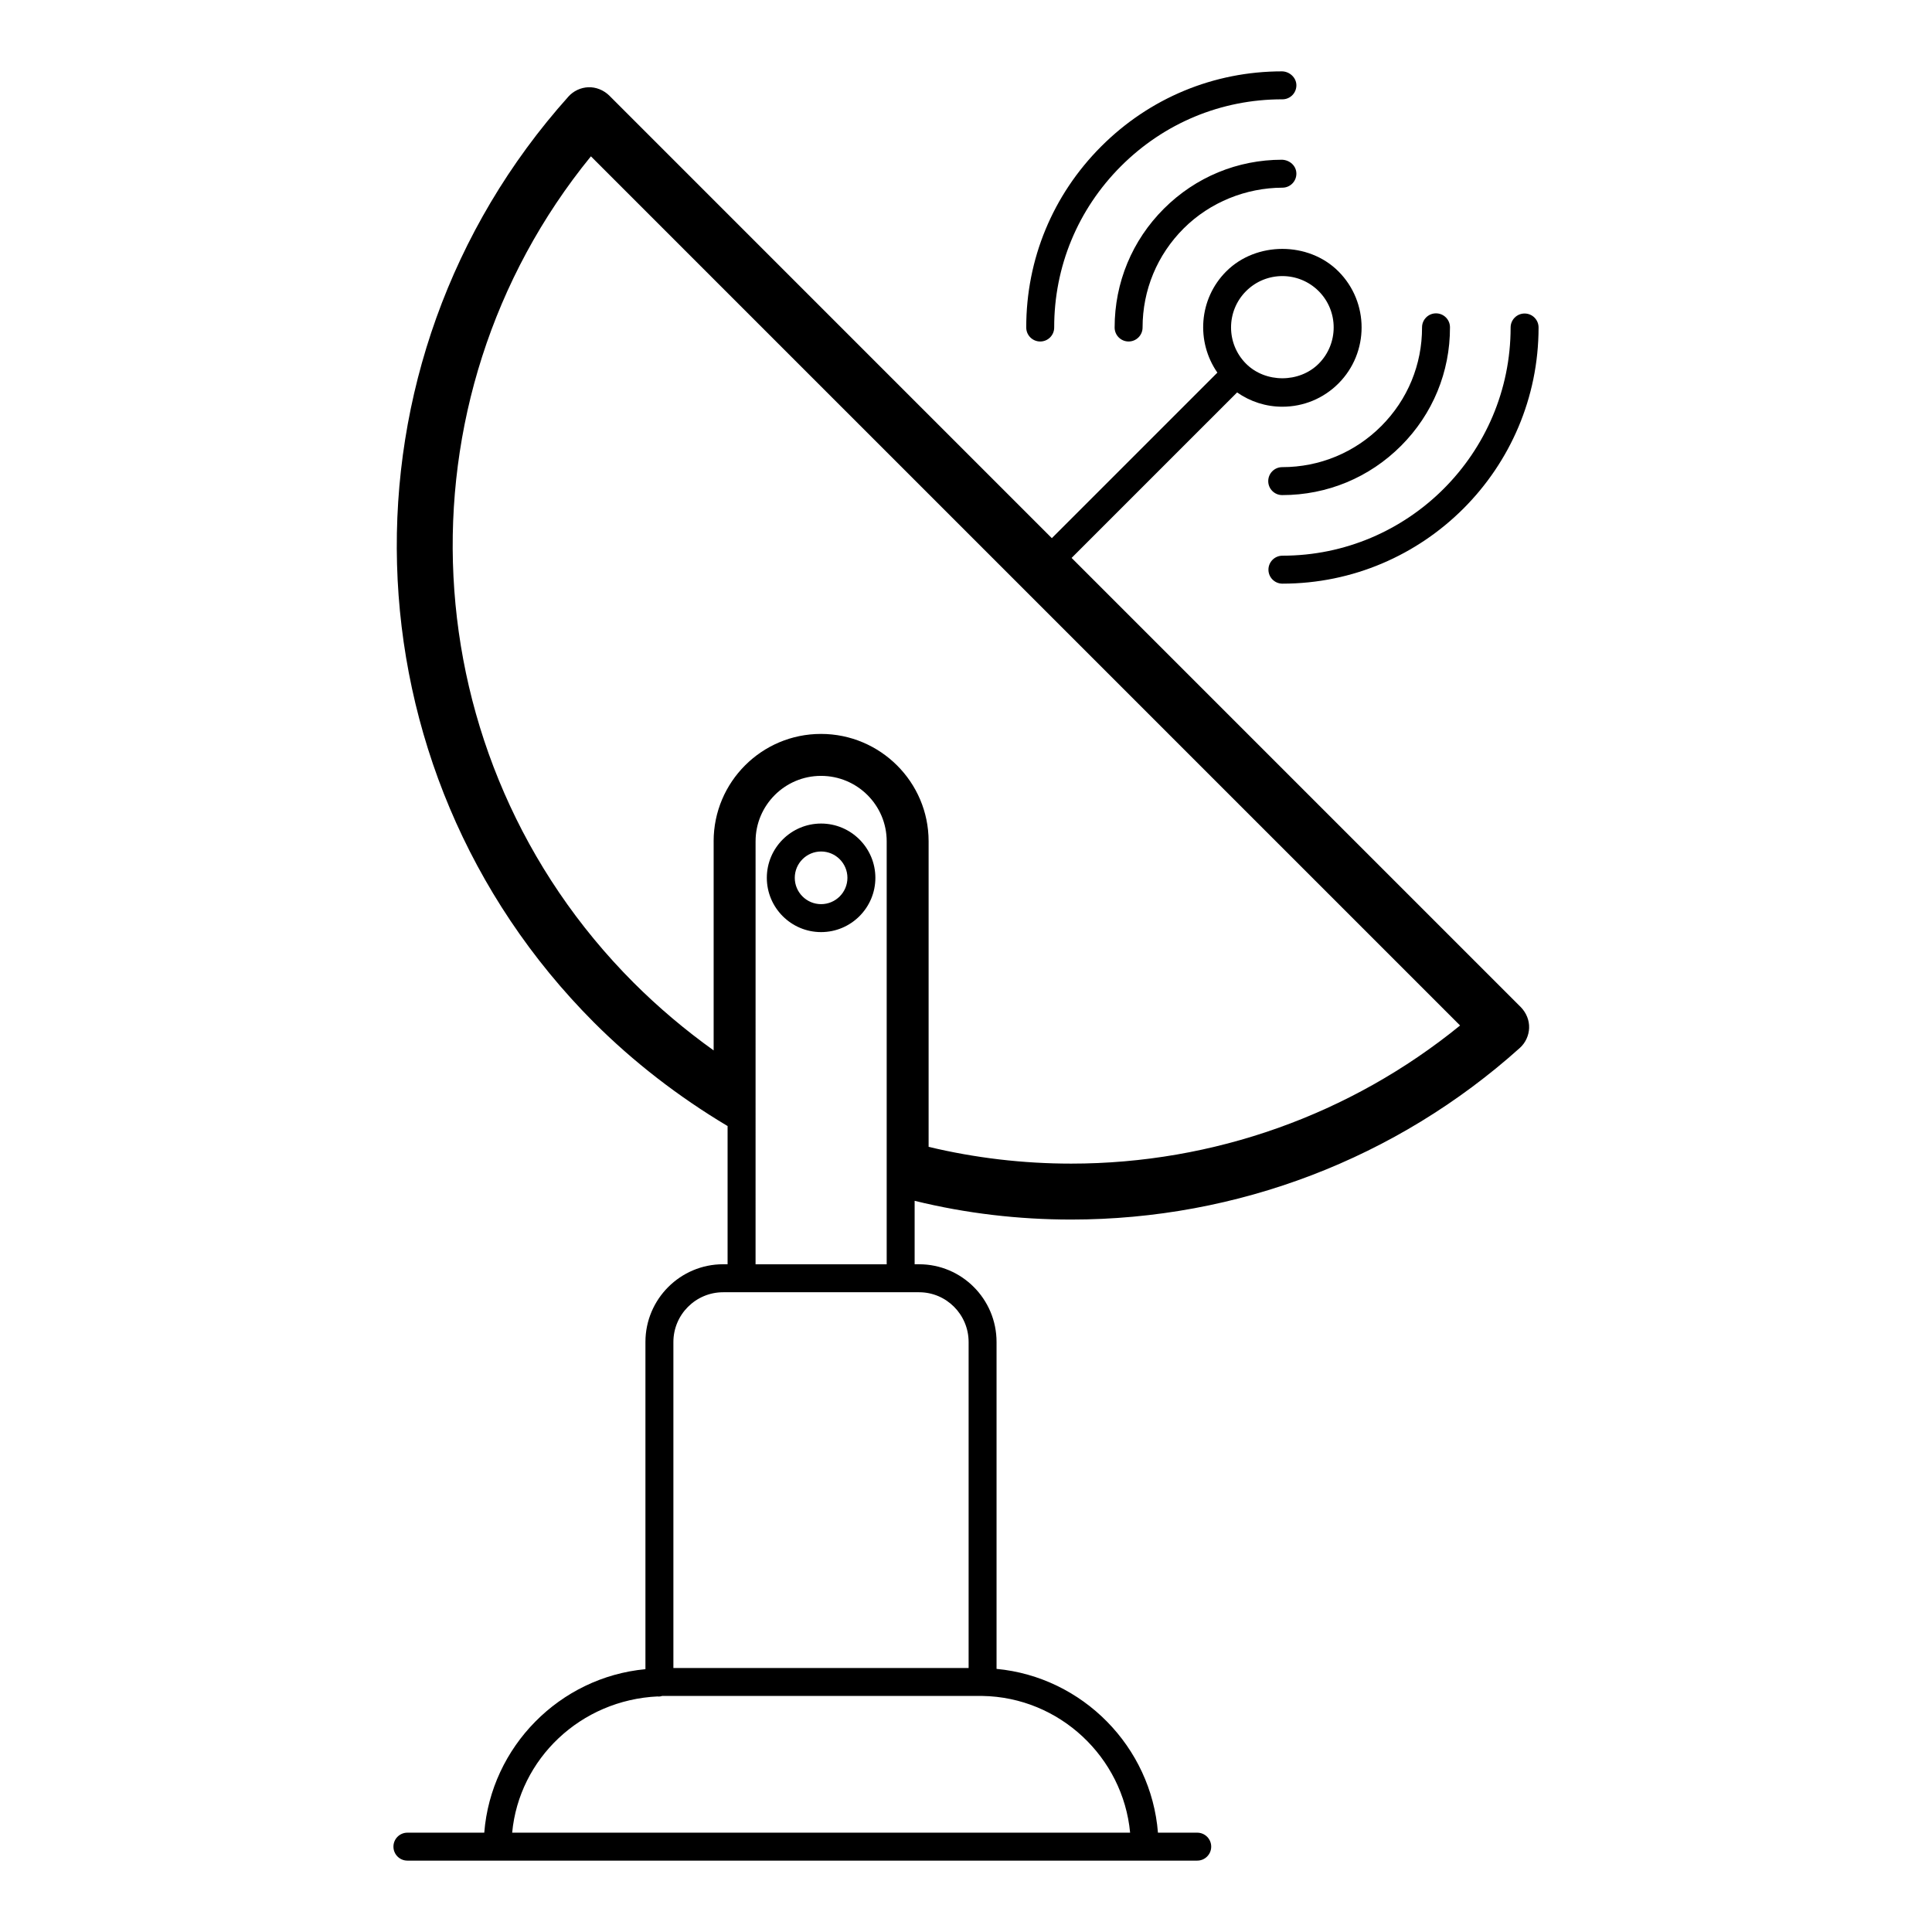
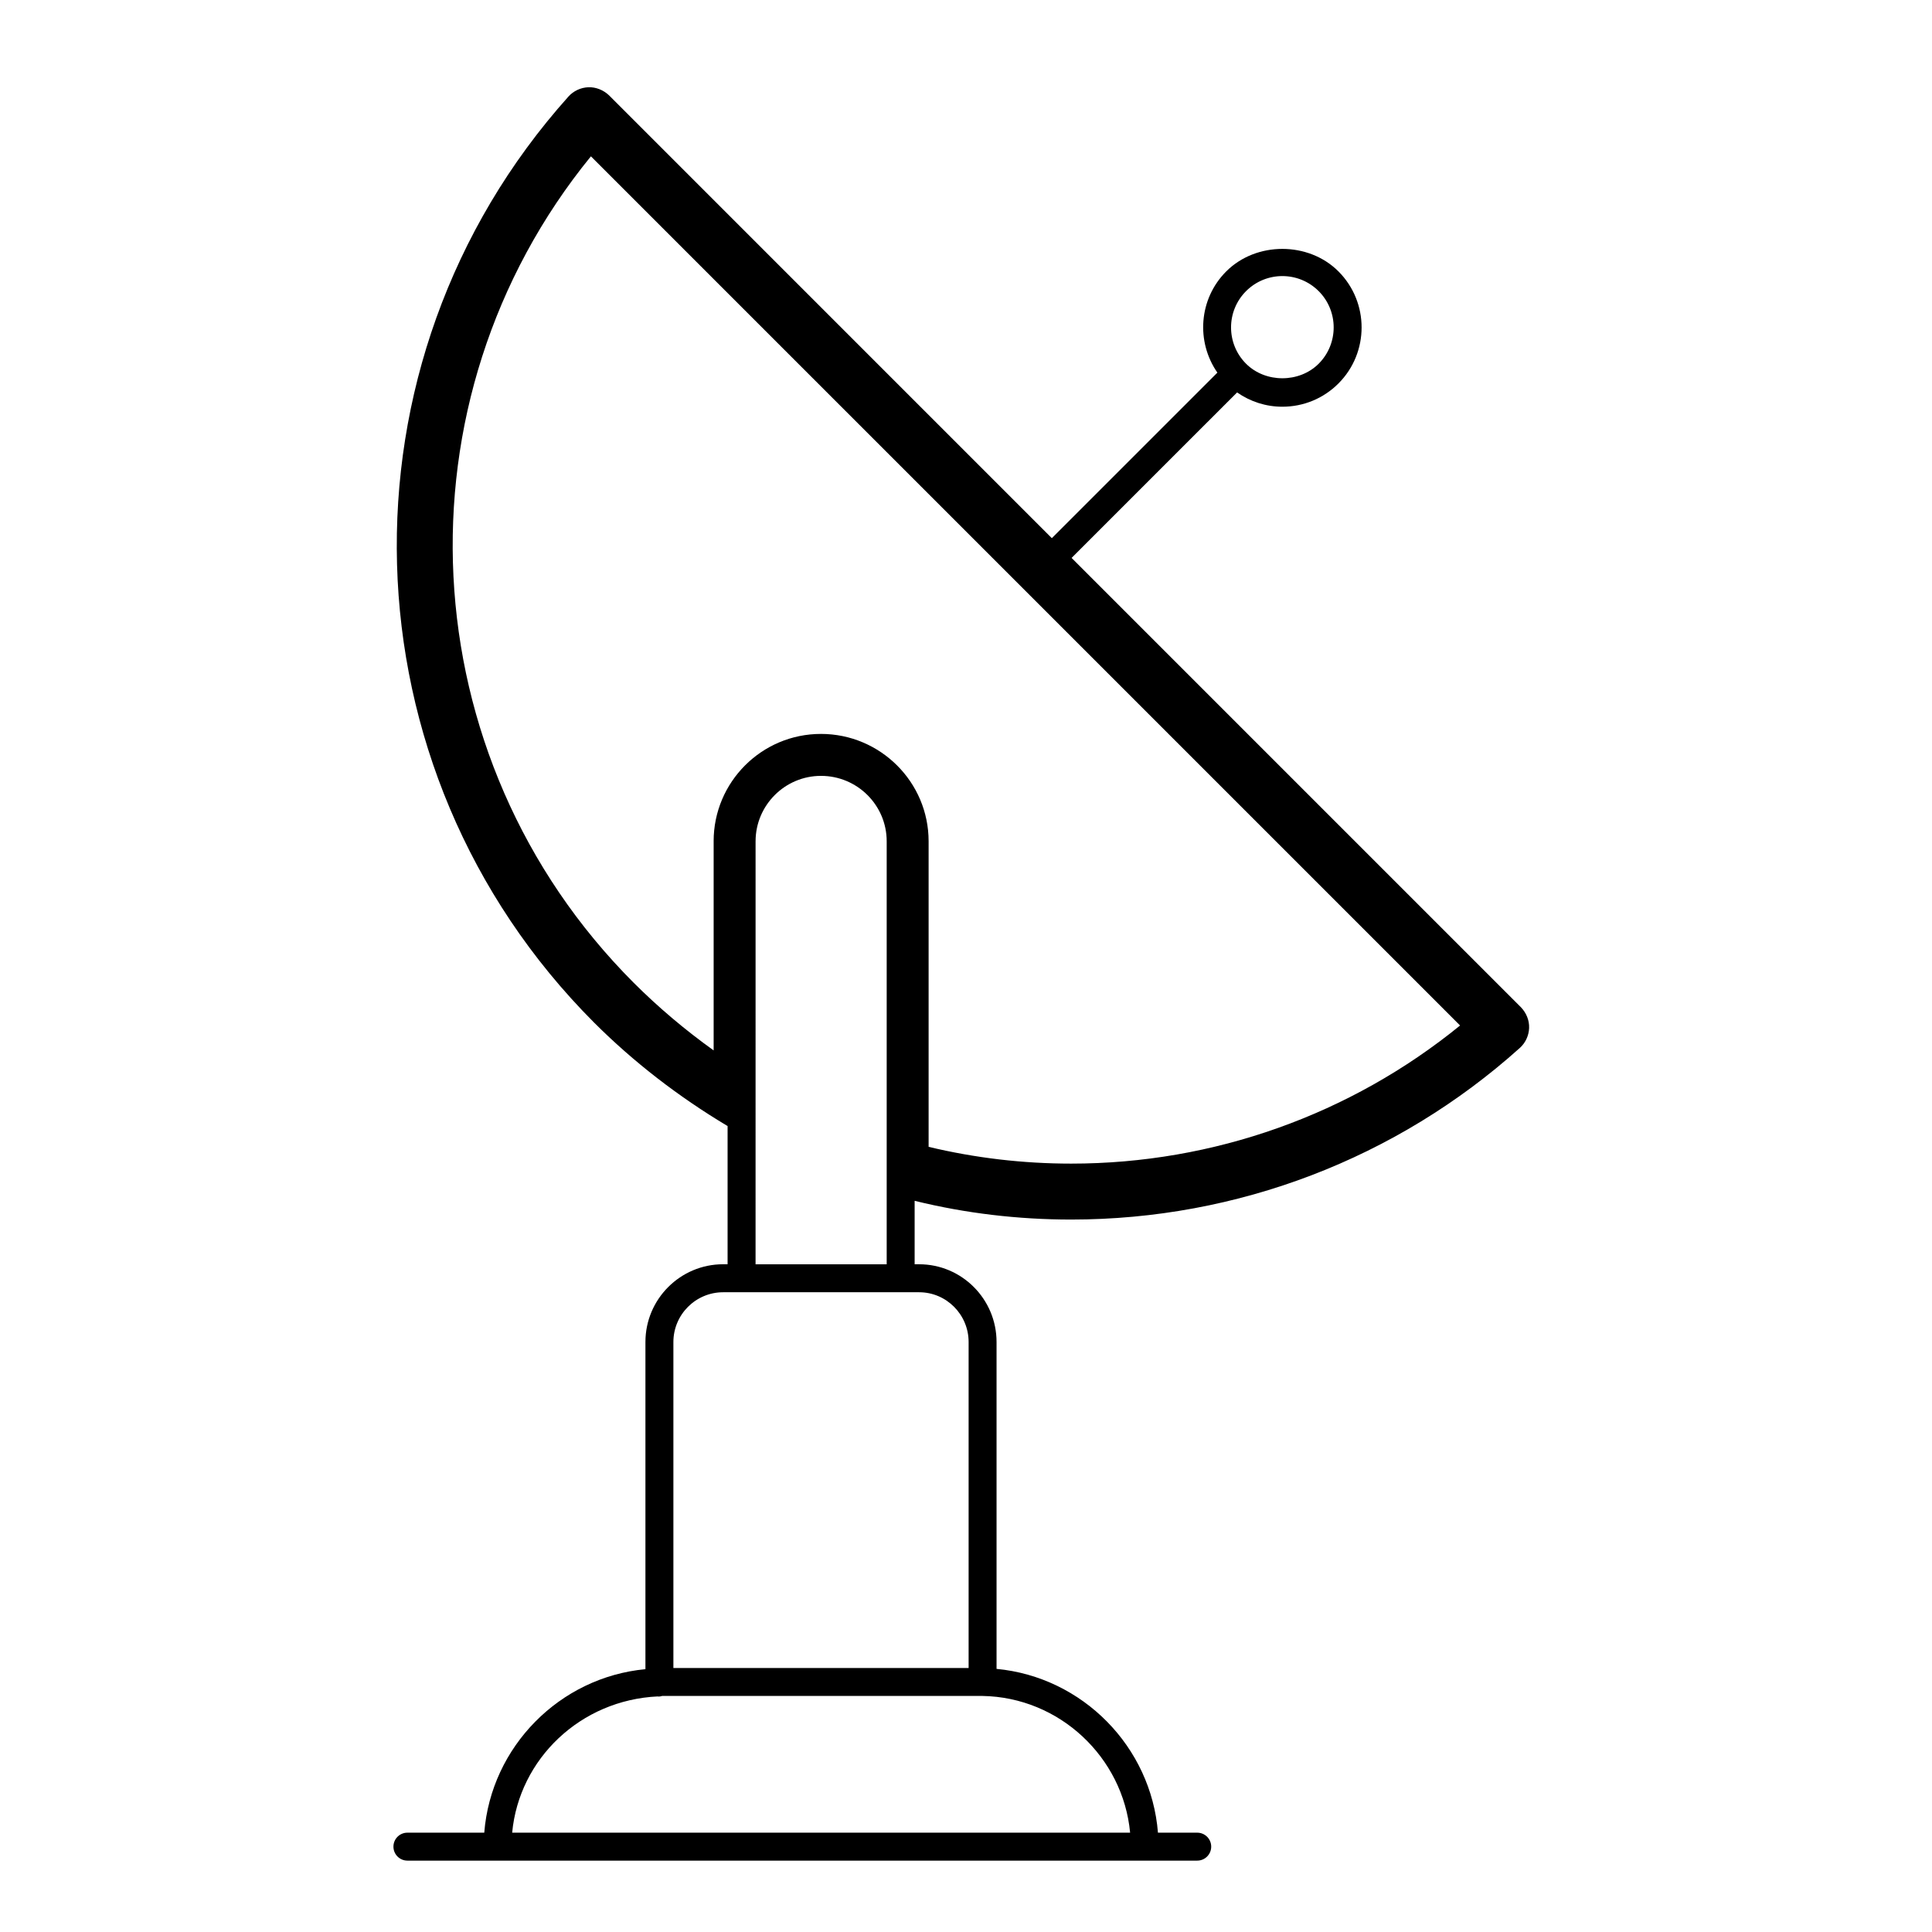
<svg xmlns="http://www.w3.org/2000/svg" fill="#000000" width="800px" height="800px" version="1.1" viewBox="144 144 512 512">
  <g>
-     <path d="m483.75 162.91c-18.074 0-35.086 7.059-47.906 19.879-12.848 12.848-19.906 29.898-19.879 48.016 0.004 2.043 1.66 3.695 3.703 3.695h0.008c2.043-0.004 3.699-1.664 3.695-3.711-0.023-16.129 6.266-31.32 17.707-42.762 11.426-11.418 26.578-17.707 42.672-17.707 0.035 0 0.066 0.012 0.102 0 2.043 0 3.699-1.652 3.703-3.695 0.008-2.086-1.84-3.688-3.805-3.715z" />
-     <path d="m480.15 294.97c0 2.047 1.656 3.703 3.703 3.703 37.43 0 67.883-30.453 67.883-67.887 0-2.047-1.656-3.703-3.703-3.703s-3.703 1.656-3.703 3.703c0 33.348-27.129 60.477-60.473 60.477-2.051 0.004-3.707 1.66-3.707 3.707z" />
-     <path d="m483.75 186.33c-11.801 0-22.91 4.598-31.289 12.957-8.434 8.406-13.074 19.598-13.074 31.508 0 2.047 1.656 3.703 3.703 3.703s3.703-1.656 3.703-3.703c0-9.926 3.871-19.254 10.895-26.266 7.004-6.984 16.559-10.758 26.152-10.793h0.008c2.039 0 3.699-1.652 3.703-3.695 0.012-2.074-1.723-3.629-3.801-3.711z" />
-     <path d="m524.56 227.04h-0.008c-2.047 0.004-3.699 1.668-3.695 3.711 0.023 9.863-3.809 19.152-10.793 26.152-7.012 7.023-16.336 10.895-26.266 10.895-2.047 0-3.703 1.656-3.703 3.703s1.656 3.703 3.703 3.703c11.91 0 23.098-4.641 31.508-13.074 8.383-8.402 12.984-19.555 12.953-31.398 0-2.039-1.66-3.691-3.699-3.691z" />
    <path d="m335.64 479.04c-11.355 0-20.594 9.238-20.594 20.598v86.711c-22.742 2.129-40.914 20.562-42.711 43.324l-20.367 0.004c-2.047 0-3.703 1.656-3.703 3.703s1.656 3.703 3.703 3.703h209.31c2.047 0 3.703-1.656 3.703-3.703s-1.656-3.703-3.703-3.703h-10.41c-1.801-22.785-19.969-41.254-42.773-43.406v-86.629c0-11.359-9.203-20.598-20.52-20.598h-1.188v-16.816c13.559 3.336 27.488 4.965 41.488 4.965 44.008 0 86.238-16.152 118.91-45.492 1.48-1.332 2.371-3.262 2.445-5.262 0.074-2.074-0.742-4-2.148-5.484l-119.1-119.1 43.863-43.859c3.496 2.441 7.629 3.789 11.984 3.789 5.613 0 10.895-2.184 14.863-6.152 8.191-8.195 8.191-21.523 0-29.719-7.938-7.938-21.781-7.938-29.719 0-7.297 7.297-8.055 18.645-2.356 26.836l-43.871 43.871-117.34-117.35c-1.48-1.406-3.481-2.223-5.484-2.148-2 0.074-3.926 0.965-5.262 2.445-63.199 70.535-60.234 178.26 6.742 245.39 10.52 10.52 22.449 19.707 35.34 27.414h0.074v36.672h-1.18zm138.58-257.89c5.324-5.324 13.938-5.305 19.242 0 5.301 5.305 5.301 13.938 0 19.242-5.137 5.137-14.105 5.137-19.242 0-5.305-5.305-5.305-13.938 0-19.242zm-30.73 408.52h-163.76c1.836-19.57 18.125-35.16 38.609-36.102 0.043 0 0.078 0.043 0.121 0.043 0.332 0 0.676-0.055 1.027-0.168h84.848c20.441 0.32 37.289 16.242 39.156 36.227zm-42.797-130.02v86.391h-78.238v-86.391c0-7.269 5.914-13.191 13.188-13.191h51.938c7.231 0 13.113 5.918 13.113 13.191zm-67.57-132.7v55.418c-7.559-5.41-14.668-11.41-21.191-17.93-59.566-59.641-64.012-154.4-11.336-219.01l230.34 230.34c-29.043 23.633-65.344 36.602-103.06 36.602-12.742 0-25.41-1.48-37.785-4.445v-80.98c0-15.707-12.82-28.449-28.523-28.449-15.707-0.004-28.449 12.742-28.449 28.449zm11.113 0c0-9.559 7.781-17.336 17.336-17.336 9.629 0 17.41 7.781 17.41 17.336v112.1h-34.75c0.004-43.551 0.004-33.602 0.004-112.1z" />
-     <path d="m361.6 362.25c-7.93 0-14.383 6.453-14.383 14.383 0 7.93 6.453 14.383 14.383 14.383 7.93 0 14.383-6.453 14.383-14.383 0-7.926-6.453-14.383-14.383-14.383zm0 21.359c-3.844 0-6.977-3.129-6.977-6.977 0-3.844 3.129-6.977 6.977-6.977 3.844 0 6.977 3.129 6.977 6.977-0.004 3.848-3.133 6.977-6.977 6.977z" />
  </g>
</svg>